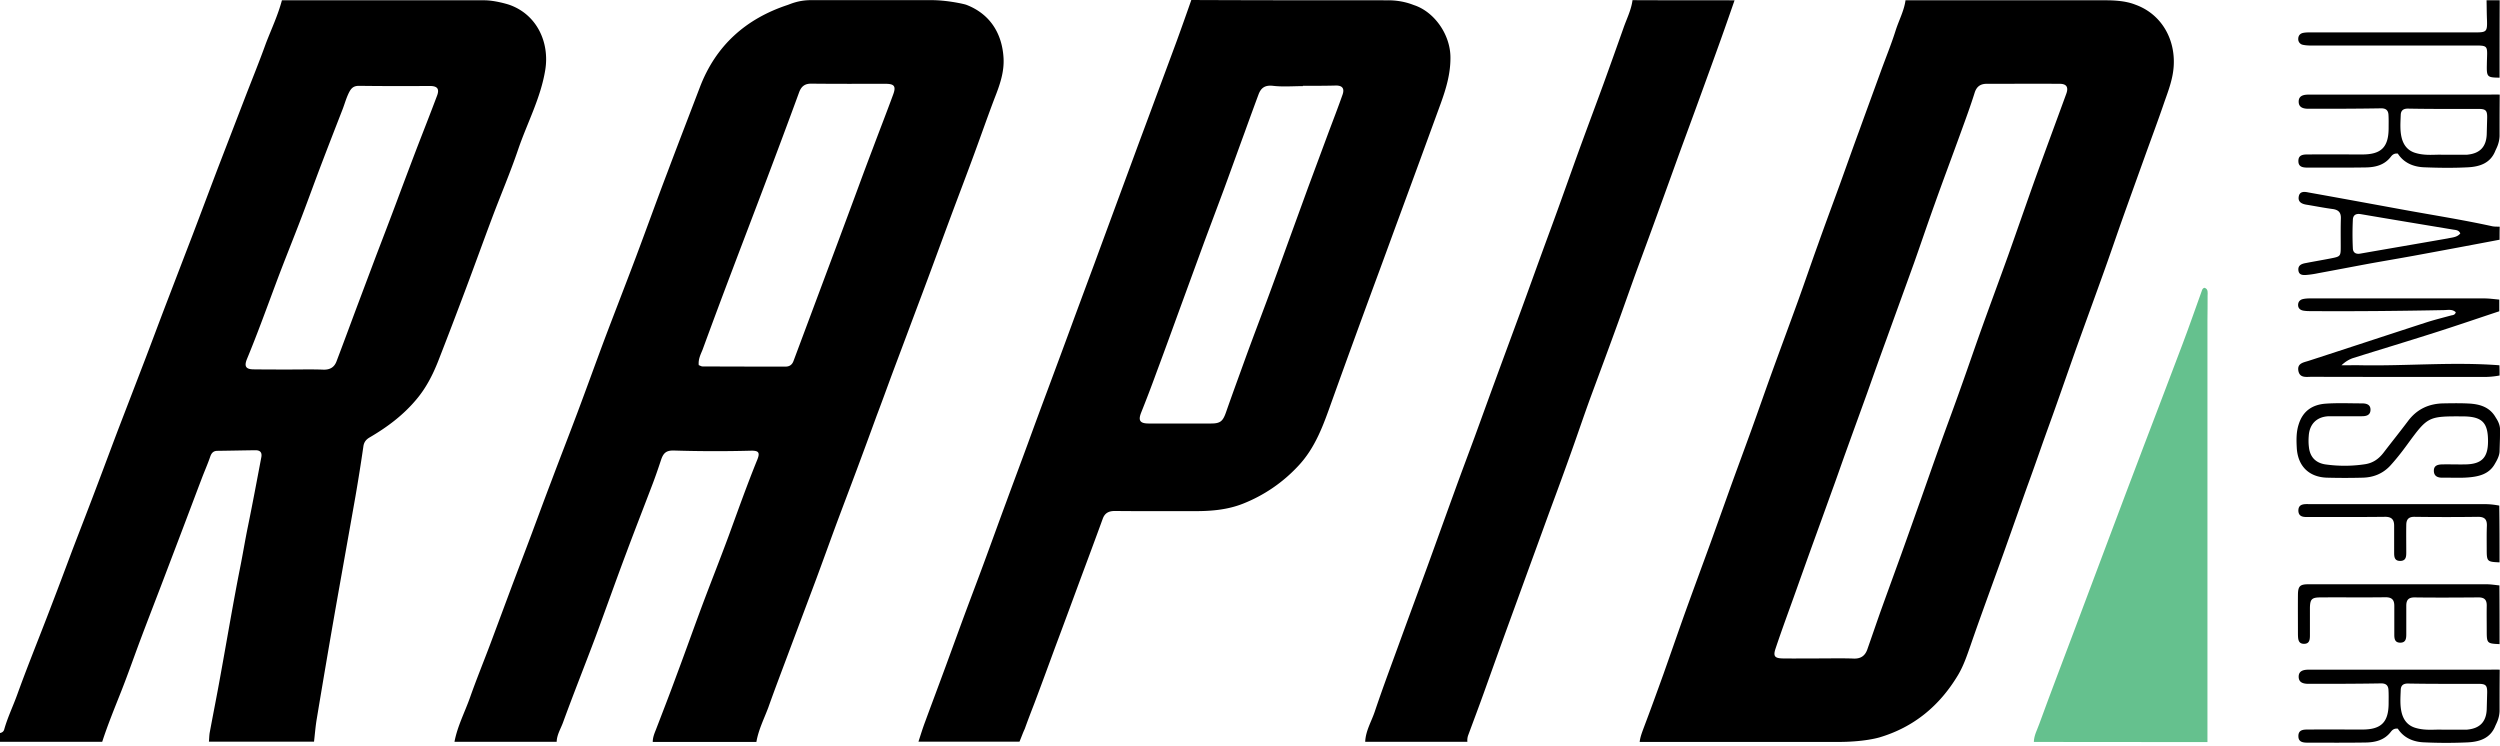
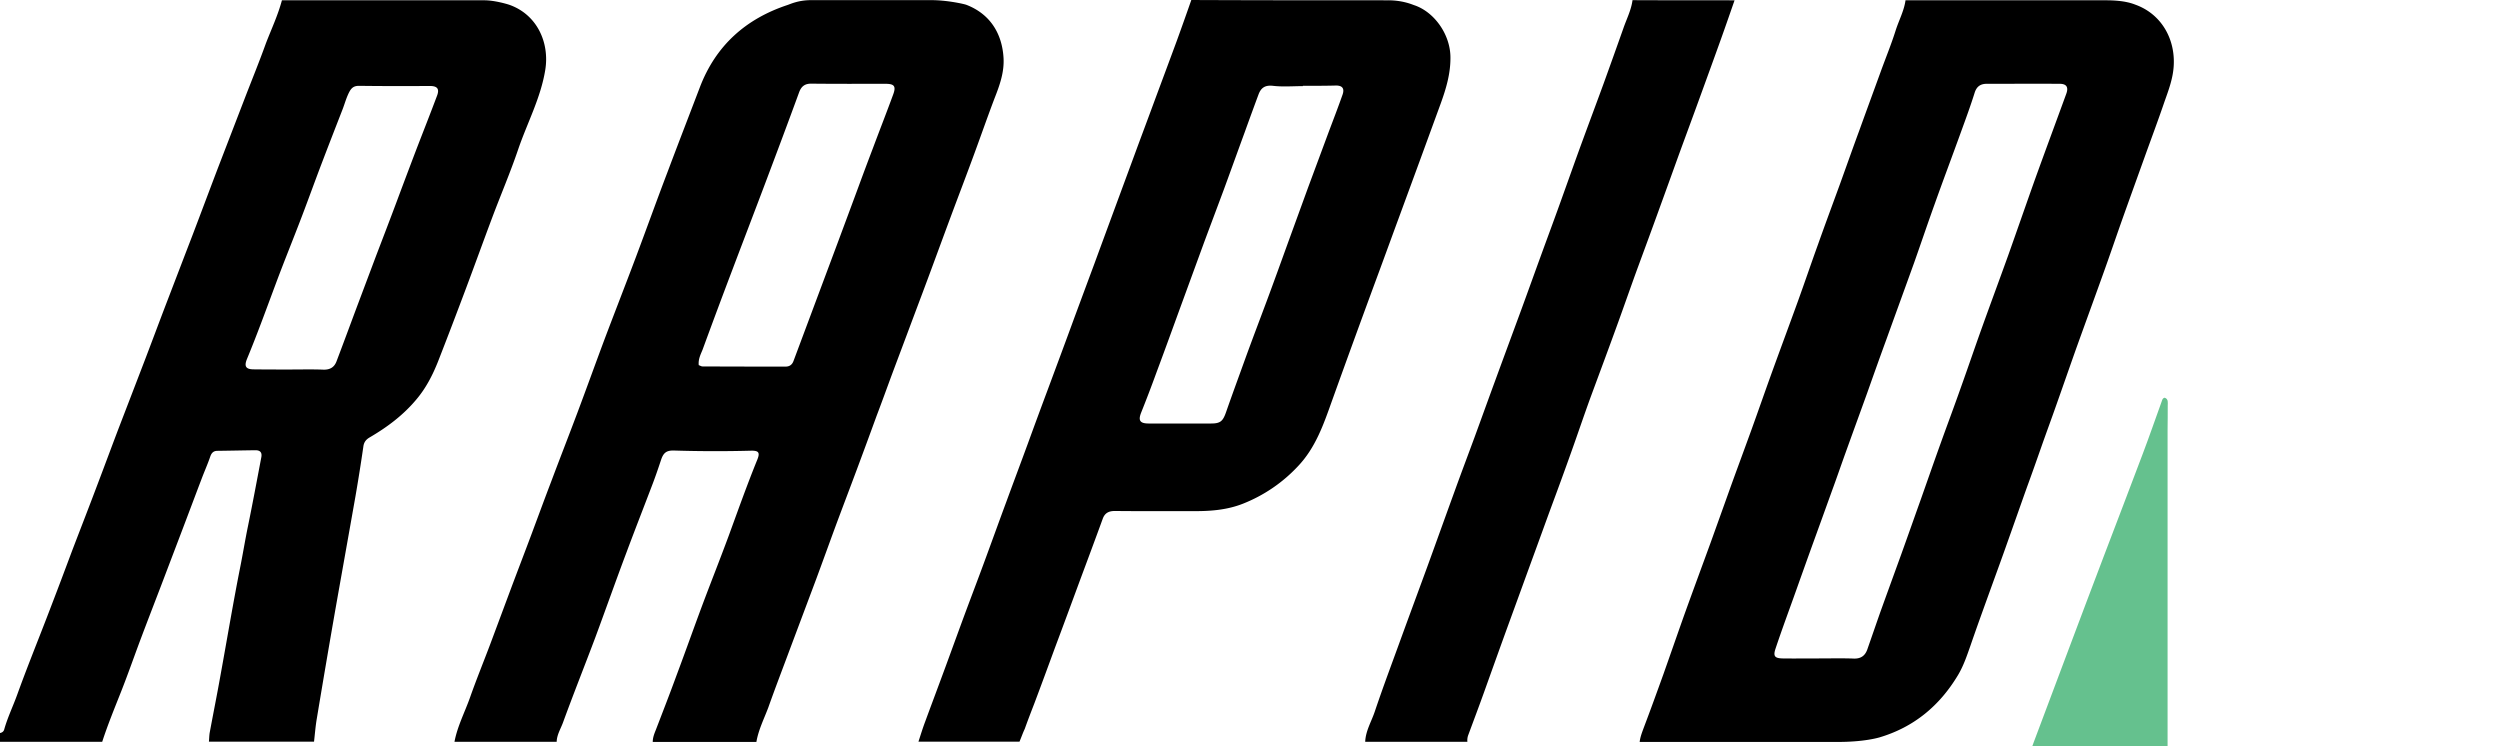
<svg xmlns="http://www.w3.org/2000/svg" width="134" height="40" fill="none">
  <path fill="#000" d="M40.543 39.768h-5.556c0-.227.078-.43.164-.642.376-.978.76-1.964 1.12-2.95.469-1.252.915-2.512 1.385-3.772.461-1.228.946-2.449 1.4-3.678.501-1.369.986-2.738 1.534-4.084.156-.384.078-.493-.337-.485a72 72 0 0 1-4.1-.008c-.415-.016-.587.101-.72.5-.14.423-.282.838-.438 1.252-.47 1.237-.955 2.473-1.416 3.71-.572 1.518-1.112 3.052-1.675 4.57-.571 1.518-1.174 3.028-1.73 4.554-.125.337-.328.657-.336 1.025H24.36c.157-.837.556-1.588.838-2.387.336-.954.72-1.893 1.08-2.848l1.103-2.958c.36-.962.728-1.917 1.088-2.88s.712-1.925 1.08-2.887c.461-1.229.939-2.45 1.4-3.678.47-1.252.924-2.512 1.393-3.772.571-1.518 1.166-3.036 1.737-4.554s1.12-3.052 1.699-4.57c.57-1.518 1.158-3.036 1.737-4.554.853-2.23 2.457-3.663 4.703-4.406.14-.047.579-.258 1.244-.258h6.417c.853-.008 1.792.203 1.917.25 1.299.5 1.925 1.573 1.995 2.864.04.76-.211 1.456-.485 2.152-.368.97-.712 1.956-1.072 2.935-.383 1.048-.782 2.089-1.174 3.138-.352.946-.704 1.901-1.056 2.856-.368 1.001-.744 1.995-1.12 2.997-.375 1.01-.758 2.019-1.134 3.028-.25.681-.5 1.37-.759 2.05q-.526 1.444-1.064 2.888c-.368.986-.743 1.972-1.111 2.958-.36.978-.712 1.956-1.072 2.927l-1.409 3.756c-.383 1.033-.782 2.066-1.15 3.106-.235.626-.532 1.206-.642 1.855m-3.09-20.197c.085.031.14.07.203.07q2.23.01 4.46.008c.203 0 .344-.102.415-.297a33824.391 33824.391 0 0 0 2.363-6.323c.376-1.01.751-2.019 1.127-3.036.25-.681.508-1.37.767-2.05.36-.963.735-1.918 1.087-2.88.165-.446.055-.571-.414-.571-1.315 0-2.637.007-3.952-.008-.352-.008-.548.125-.673.454-.603 1.65-1.22 3.294-1.84 4.937-.578 1.534-1.165 3.06-1.744 4.594a399 399 0 0 0-1.596 4.28c-.102.25-.235.501-.204.822M15.11.016h10.854c.532 0 1.205.196 1.338.242 1.487.525 2.16 2.027 1.925 3.483-.242 1.51-.97 2.848-1.455 4.272-.423 1.245-.94 2.45-1.4 3.678-.47 1.252-.924 2.512-1.394 3.764-.493 1.315-.994 2.63-1.502 3.929-.29.727-.642 1.416-1.158 2.026-.705.845-1.565 1.487-2.504 2.035-.188.11-.306.25-.337.485a99 99 0 0 1-.422 2.66c-.368 2.09-.744 4.18-1.112 6.269q-.493 2.828-.962 5.657c-.07.407-.102.83-.149 1.237h-5.634c.016-.157.016-.313.04-.47.187-1.01.39-2.019.57-3.028.36-1.972.689-3.952 1.08-5.916.141-.712.258-1.432.407-2.152.25-1.22.478-2.45.712-3.678.047-.25-.054-.376-.313-.376-.68.008-1.354.024-2.034.032-.22 0-.321.11-.392.313-.133.391-.305.774-.453 1.166-.376.986-.744 1.972-1.12 2.958l-1.08 2.84c-.36.94-.72 1.87-1.071 2.802-.353.939-.681 1.886-1.049 2.817-.352.892-.72 1.784-1.017 2.7H0v-.47c.11-.023.196-.078.227-.196.18-.641.47-1.236.696-1.862.235-.65.478-1.291.728-1.933.376-.97.76-1.933 1.127-2.903.368-.955.728-1.917 1.088-2.88.47-1.228.947-2.45 1.408-3.678.36-.947.712-1.901 1.072-2.848q.727-1.888 1.456-3.788c.352-.923.696-1.846 1.048-2.77.493-1.283.986-2.574 1.48-3.857.453-1.19.9-2.387 1.353-3.577l1.456-3.78c.375-.97.767-1.932 1.119-2.91.29-.752.641-1.495.853-2.293m.392 19.79c.61 0 1.228-.016 1.839.008.352.008.579-.133.696-.446.36-.947.712-1.902 1.065-2.849l1.056-2.809c.368-.962.735-1.917 1.095-2.88q.538-1.444 1.088-2.887c.36-.931.728-1.863 1.08-2.802.149-.383.016-.532-.383-.532-1.268.008-2.528.008-3.796-.008-.25 0-.383.087-.5.29-.173.313-.259.657-.384.978-.368.947-.735 1.886-1.095 2.833-.368.962-.713 1.925-1.08 2.887-.462 1.213-.955 2.419-1.409 3.64-.5 1.337-.986 2.683-1.534 4.006-.164.399-.07.563.368.563.642.008 1.268.008 1.894.008M112.888.016c1.033 0 1.455.195 1.588.242 1.385.509 2.121 1.84 2.035 3.271-.039.681-.274 1.3-.493 1.917-.344 1.01-.72 2.011-1.08 3.013-.391 1.088-.783 2.175-1.174 3.271-.36 1.017-.704 2.035-1.072 3.052-.469 1.307-.947 2.614-1.416 3.92-.352.994-.697 1.988-1.049 2.982-.266.759-.548 1.518-.814 2.277-.25.712-.5 1.424-.759 2.129-.368 1.032-.727 2.058-1.095 3.09-.251.713-.509 1.417-.767 2.129-.391 1.088-.79 2.175-1.166 3.27-.196.556-.376 1.104-.681 1.613-.986 1.643-2.363 2.786-4.21 3.334-.141.039-.876.242-2.222.242H87.886c.031-.274.133-.524.227-.782.36-.947.704-1.902 1.049-2.857.36-1.017.712-2.034 1.072-3.051.477-1.33.97-2.661 1.455-3.991q.54-1.501 1.08-3.013c.368-1.018.743-2.027 1.111-3.044.368-1.018.72-2.035 1.088-3.052.462-1.276.931-2.536 1.393-3.811.368-1.017.712-2.035 1.08-3.052.383-1.08.782-2.152 1.173-3.224.345-.955.681-1.91 1.033-2.864.384-1.064.775-2.128 1.159-3.185.266-.735.563-1.455.798-2.199.172-.547.454-1.056.532-1.627zM97.495 35.292c.626 0 1.252-.016 1.879.008.375.008.594-.157.712-.485.242-.689.477-1.378.72-2.066.367-1.018.735-2.027 1.103-3.044.352-.978.696-1.957 1.048-2.942.36-1.018.713-2.035 1.08-3.052.36-1.002.736-2.004 1.088-3.005.368-1.025.72-2.066 1.088-3.091.469-1.307.954-2.614 1.424-3.92.47-1.323.931-2.654 1.401-3.976.563-1.565 1.142-3.122 1.713-4.687q.2-.54-.352-.54c-1.306-.008-2.605 0-3.912 0-.345 0-.548.156-.65.493-.219.696-.469 1.377-.72 2.066-.469 1.299-.954 2.582-1.416 3.88-.376 1.042-.728 2.09-1.096 3.131-.493 1.37-.993 2.739-1.486 4.108-.353.963-.697 1.933-1.041 2.903-.376 1.041-.752 2.074-1.127 3.115-.258.712-.5 1.424-.76 2.128q-.562 1.563-1.126 3.115-.387 1.078-.775 2.168c-.375 1.056-.767 2.104-1.119 3.16-.14.416-.047.525.392.533.626.008 1.275 0 1.932 0M74.434.016c.744.007 1.221.21 1.354.258 1.08.352 1.964 1.573 1.956 2.833 0 .86-.234 1.643-.516 2.425l-1.15 3.146-1.104 3.005c-.352.955-.696 1.902-1.048 2.856a813 813 0 0 0-2.536 6.957c-.446 1.252-.876 2.504-1.823 3.498a8.1 8.1 0 0 1-2.942 2.003c-.83.329-1.69.4-2.567.4-1.432 0-2.872.007-4.304-.008-.337 0-.54.117-.65.422-.39 1.072-.79 2.144-1.189 3.216-.454 1.229-.908 2.465-1.37 3.694-.367 1.001-.735 2.003-1.11 2.997-.173.446-.345.892-.51 1.354-.1.21-.156.383-.28.68h-5.416c.117-.36.227-.72.36-1.072.368-1.001.743-1.995 1.111-2.997.36-.978.712-1.956 1.072-2.926.368-.986.744-1.972 1.104-2.958.36-.979.712-1.957 1.072-2.927.375-1.025.759-2.042 1.134-3.067q.526-1.444 1.065-2.888c.485-1.307.97-2.606 1.447-3.913.352-.947.704-1.901 1.057-2.848.367-1.002.735-1.995 1.103-2.997l1.08-2.927c.368-1.001.743-1.995 1.111-2.997.376-1.01.751-2.019 1.127-3.036q.397-1.094.782-2.199c3.897.016 6.699.016 10.58.016M69.833 4.6v.016c-.532 0-1.072.047-1.604-.016-.43-.047-.642.11-.775.47-.25.673-.493 1.338-.735 2.01-.376 1.026-.744 2.051-1.12 3.076-.352.947-.712 1.902-1.064 2.849l-1.15 3.145c-.47 1.284-.931 2.567-1.409 3.843a69 69 0 0 1-.806 2.112c-.172.43-.078.595.407.595h3.326c.509 0 .642-.117.814-.61.352-1.01.72-2.004 1.08-3.005.36-.986.735-1.972 1.103-2.958.384-1.033.76-2.074 1.135-3.114l1.08-2.966 1.127-3.037c.242-.641.492-1.29.72-1.94.117-.337-.024-.493-.368-.485-.595.015-1.182.015-1.761.015M92.973.016c-.243.696-.486 1.4-.736 2.097-.376 1.048-.76 2.105-1.142 3.153-.368 1.018-.744 2.027-1.112 3.037-.344.954-.688 1.909-1.033 2.856-.383 1.064-.774 2.12-1.166 3.185-.352.962-.688 1.932-1.04 2.903-.486 1.346-.986 2.684-1.48 4.022-.352.963-.68 1.94-1.024 2.903q-.53 1.489-1.08 2.966c-.368 1.002-.728 2.003-1.096 3.005-.391 1.072-.782 2.152-1.174 3.224-.454 1.244-.9 2.496-1.346 3.74-.273.76-.555 1.51-.837 2.27a.8.8 0 0 0-.055.383h-5.477c.023-.587.336-1.088.516-1.627.454-1.354.962-2.692 1.448-4.038.454-1.245.915-2.489 1.37-3.733.484-1.33.962-2.668 1.447-3.999.352-.978.72-1.948 1.08-2.926.367-1.002.727-2.004 1.095-3.005.478-1.307.963-2.614 1.44-3.913.344-.939.68-1.878 1.025-2.825.391-1.072.79-2.144 1.174-3.224.352-.978.697-1.956 1.056-2.934.376-1.025.76-2.05 1.135-3.076q.53-1.467 1.049-2.934c.172-.501.422-.978.493-1.518 1.823.008 3.646.008 5.47.008" />
-   <path fill="#65C18E" d="M109.014 39.768c.008-.352.18-.65.29-.962.602-1.652 1.229-3.287 1.847-4.93l1.878-5c.634-1.675 1.26-3.358 1.901-5.032.681-1.8 1.378-3.592 2.051-5.392.36-.947.688-1.902 1.033-2.856.023-.079.054-.149.148-.172.211.07.165.266.165.422.007.446-.008.884-.008 1.33v22.6c-3.091-.008-6.198-.008-9.305-.008" />
-   <path fill="#000" d="M133.977 20.127a4.6 4.6 0 0 1-.931.078c-3.052 0-6.096 0-9.148-.008-.274 0-.626.078-.704-.313-.078-.422.282-.454.563-.548 2.074-.673 4.156-1.361 6.229-2.034.454-.149.924-.266 1.385-.391.094-.024.212-.016.259-.173-.173-.172-.4-.125-.611-.117-2.371.047-4.742.07-7.113.055-.157 0-.313 0-.47-.031-.148-.032-.258-.126-.258-.298 0-.164.094-.274.243-.313.125-.031.258-.039.383-.039h9.344c.274 0 .547.04.813.063v.626c-1.158.383-2.316.782-3.474 1.15-1.448.462-2.903.9-4.351 1.354-.211.07-.407.18-.634.391.423 0 .759-.008 1.096 0 2.457.04 4.914-.188 7.371 0 .008.188.008.368.008.548M133.977 7.293c-.016.415-.188.689-.227.79-.266.674-.853.854-1.479.885-.767.04-1.534.031-2.308 0-.595-.016-1.119-.235-1.44-.736-.196-.023-.298.07-.376.173-.344.446-.829.563-1.354.57-1.017.016-2.034.009-3.051.009-.251 0-.548 0-.548-.345-.008-.375.313-.36.571-.36.955-.007 1.902 0 2.856 0 1.01 0 1.401-.39 1.409-1.385 0-.25.008-.493-.008-.743-.016-.243-.141-.352-.415-.344-1.291.023-2.582.023-3.865.023-.267 0-.533-.055-.533-.383 0-.321.266-.376.54-.376h9.539c.235 0 .47-.008.697 0-.008.947-.008 1.315-.008 2.222m-3.068 1.002h1.252c.04 0 .079 0 .118-.008.649-.07.978-.422 1.009-1.072l.024-.9c.008-.399-.078-.477-.47-.477-1.252 0-2.504.008-3.756-.016-.274-.008-.399.102-.407.345-.015.406-.047.813.047 1.205.102.414.337.72.783.837.524.149 1.04.063 1.4.086M133.977 38.117c-.016.415-.188.689-.227.79-.266.673-.853.853-1.479.884a25 25 0 0 1-2.308 0c-.595-.015-1.119-.234-1.44-.735-.196-.024-.298.07-.376.172-.344.446-.829.563-1.354.571-1.017.016-2.034.008-3.051.008-.251 0-.548 0-.548-.344-.008-.376.313-.36.571-.36.955-.008 1.902 0 2.856 0 1.01 0 1.401-.391 1.409-1.385 0-.25.008-.493-.008-.744-.016-.242-.141-.352-.415-.344-1.291.023-2.582.023-3.865.023-.267 0-.533-.054-.533-.383 0-.32.266-.376.54-.376h9.539c.235 0 .47-.007.697 0-.008.94-.008 1.315-.008 2.223m-3.068.994h1.252c.04 0 .079 0 .118-.008.649-.07.978-.423 1.009-1.072l.024-.9c.008-.4-.078-.477-.47-.477-1.252 0-2.504.007-3.756-.016-.274-.008-.399.102-.407.344-.015.407-.047.814.047 1.205.102.415.337.72.783.838.524.148 1.04.062 1.4.086M133.977 24.196c-.008.266-.188.555-.243.65-.305.563-.853.696-1.424.743-.47.039-.939.007-1.409.015-.25 0-.446-.086-.446-.375 0-.282.212-.329.438-.337.415-.008.838.008 1.253 0 .868-.015 1.205-.36 1.212-1.213.008-1.033-.313-1.353-1.345-1.361-1.863-.008-1.879 0-2.974 1.494-.29.4-.595.79-.931 1.158-.415.439-.924.626-1.503.634-.61.016-1.228.016-1.839 0-.993-.015-1.604-.61-1.659-1.604-.023-.43-.031-.853.11-1.276.227-.704.735-1.032 1.424-1.087.65-.047 1.307-.016 1.956-.016.235 0 .47.055.462.352-.008.298-.25.337-.477.337-.571.008-1.151 0-1.722 0-.657.008-1.072.399-1.111 1.056-.016.196-.016.392.008.587.055.54.36.86.892.94a7.3 7.3 0 0 0 2.105-.009c.43-.062.743-.281 1.002-.618.438-.571.884-1.127 1.314-1.698.485-.65 1.135-.939 1.925-.947.446-.008.884-.015 1.331.008.579.031 1.111.18 1.432.728.054.094.211.297.242.602 0 .681 0 .4-.023 1.237M133.977 12.849q-2.3.437-4.601.86c-.783.142-1.565.275-2.348.415-.931.173-1.862.352-2.801.525a5 5 0 0 1-.579.086c-.196.015-.423.023-.454-.243-.031-.274.172-.352.391-.391.438-.086.869-.157 1.307-.243.571-.11.571-.11.571-.673 0-.493-.008-.993.008-1.486.008-.306-.125-.447-.423-.493-.477-.063-.946-.157-1.424-.235-.242-.04-.454-.141-.414-.415.039-.305.289-.29.516-.242 1.706.305 3.404.618 5.11.93 1.588.29 3.185.54 4.758.885.125.023.258.016.391.023-.008.227-.008.462-.008.697m-2.105-.337c-.078-.18-.227-.18-.368-.203-1.651-.274-3.31-.548-4.961-.83-.274-.046-.422.055-.43.306a16 16 0 0 0 0 1.526c.008.226.156.328.407.281 1.565-.274 3.13-.54 4.687-.814.235-.054.493-.054.665-.266M133.977 34.525c-.673-.031-.688-.04-.688-.728 0-.446-.008-.884 0-1.33.007-.344-.149-.454-.478-.446-1.134.008-2.269.016-3.396 0-.329 0-.438.149-.438.446v1.526c0 .235-.024.462-.337.454-.289-.008-.305-.227-.305-.446v-1.526c0-.321-.125-.462-.469-.462-1.158.016-2.317 0-3.475.008-.485 0-.571.094-.579.571v1.409c0 .235.008.516-.329.508-.305-.008-.305-.266-.313-.493 0-.72-.007-1.432 0-2.152.008-.446.11-.547.564-.547h9.539c.235 0 .469.039.696.062.008 1.064.008 2.105.008 3.146M133.976 30.143c-.673-.031-.688-.04-.688-.728 0-.407-.008-.806.008-1.213.015-.344-.102-.5-.47-.5a124 124 0 0 1-3.404 0c-.337-.008-.446.156-.446.445-.008.486 0 .963 0 1.448 0 .235-.008.47-.329.47s-.321-.243-.321-.478V28.18c0-.337-.14-.485-.5-.478-1.331.016-2.661.008-3.991.008-.266 0-.626.055-.642-.328-.008-.415.368-.36.642-.36h9.351c.266 0 .516.03.775.078.015 1.01.015 2.027.015 3.044M133.977 4.163c-.666-.008-.697-.031-.681-.72.015-1.095.172-1.002-1.025-1.002h-8.373c-.157 0-.313-.007-.462-.039a.306.306 0 0 1-.25-.313c0-.18.101-.297.273-.328.126-.024.259-.024.392-.024h8.842c.579 0 .626-.047.611-.626-.016-.368-.016-.728-.024-1.095h.704c-.007 1.385-.007 2.77-.007 4.147" />
+   <path fill="#65C18E" d="M109.014 39.768l1.878-5c.634-1.675 1.26-3.358 1.901-5.032.681-1.8 1.378-3.592 2.051-5.392.36-.947.688-1.902 1.033-2.856.023-.079.054-.149.148-.172.211.07.165.266.165.422.007.446-.008.884-.008 1.33v22.6c-3.091-.008-6.198-.008-9.305-.008" />
</svg>